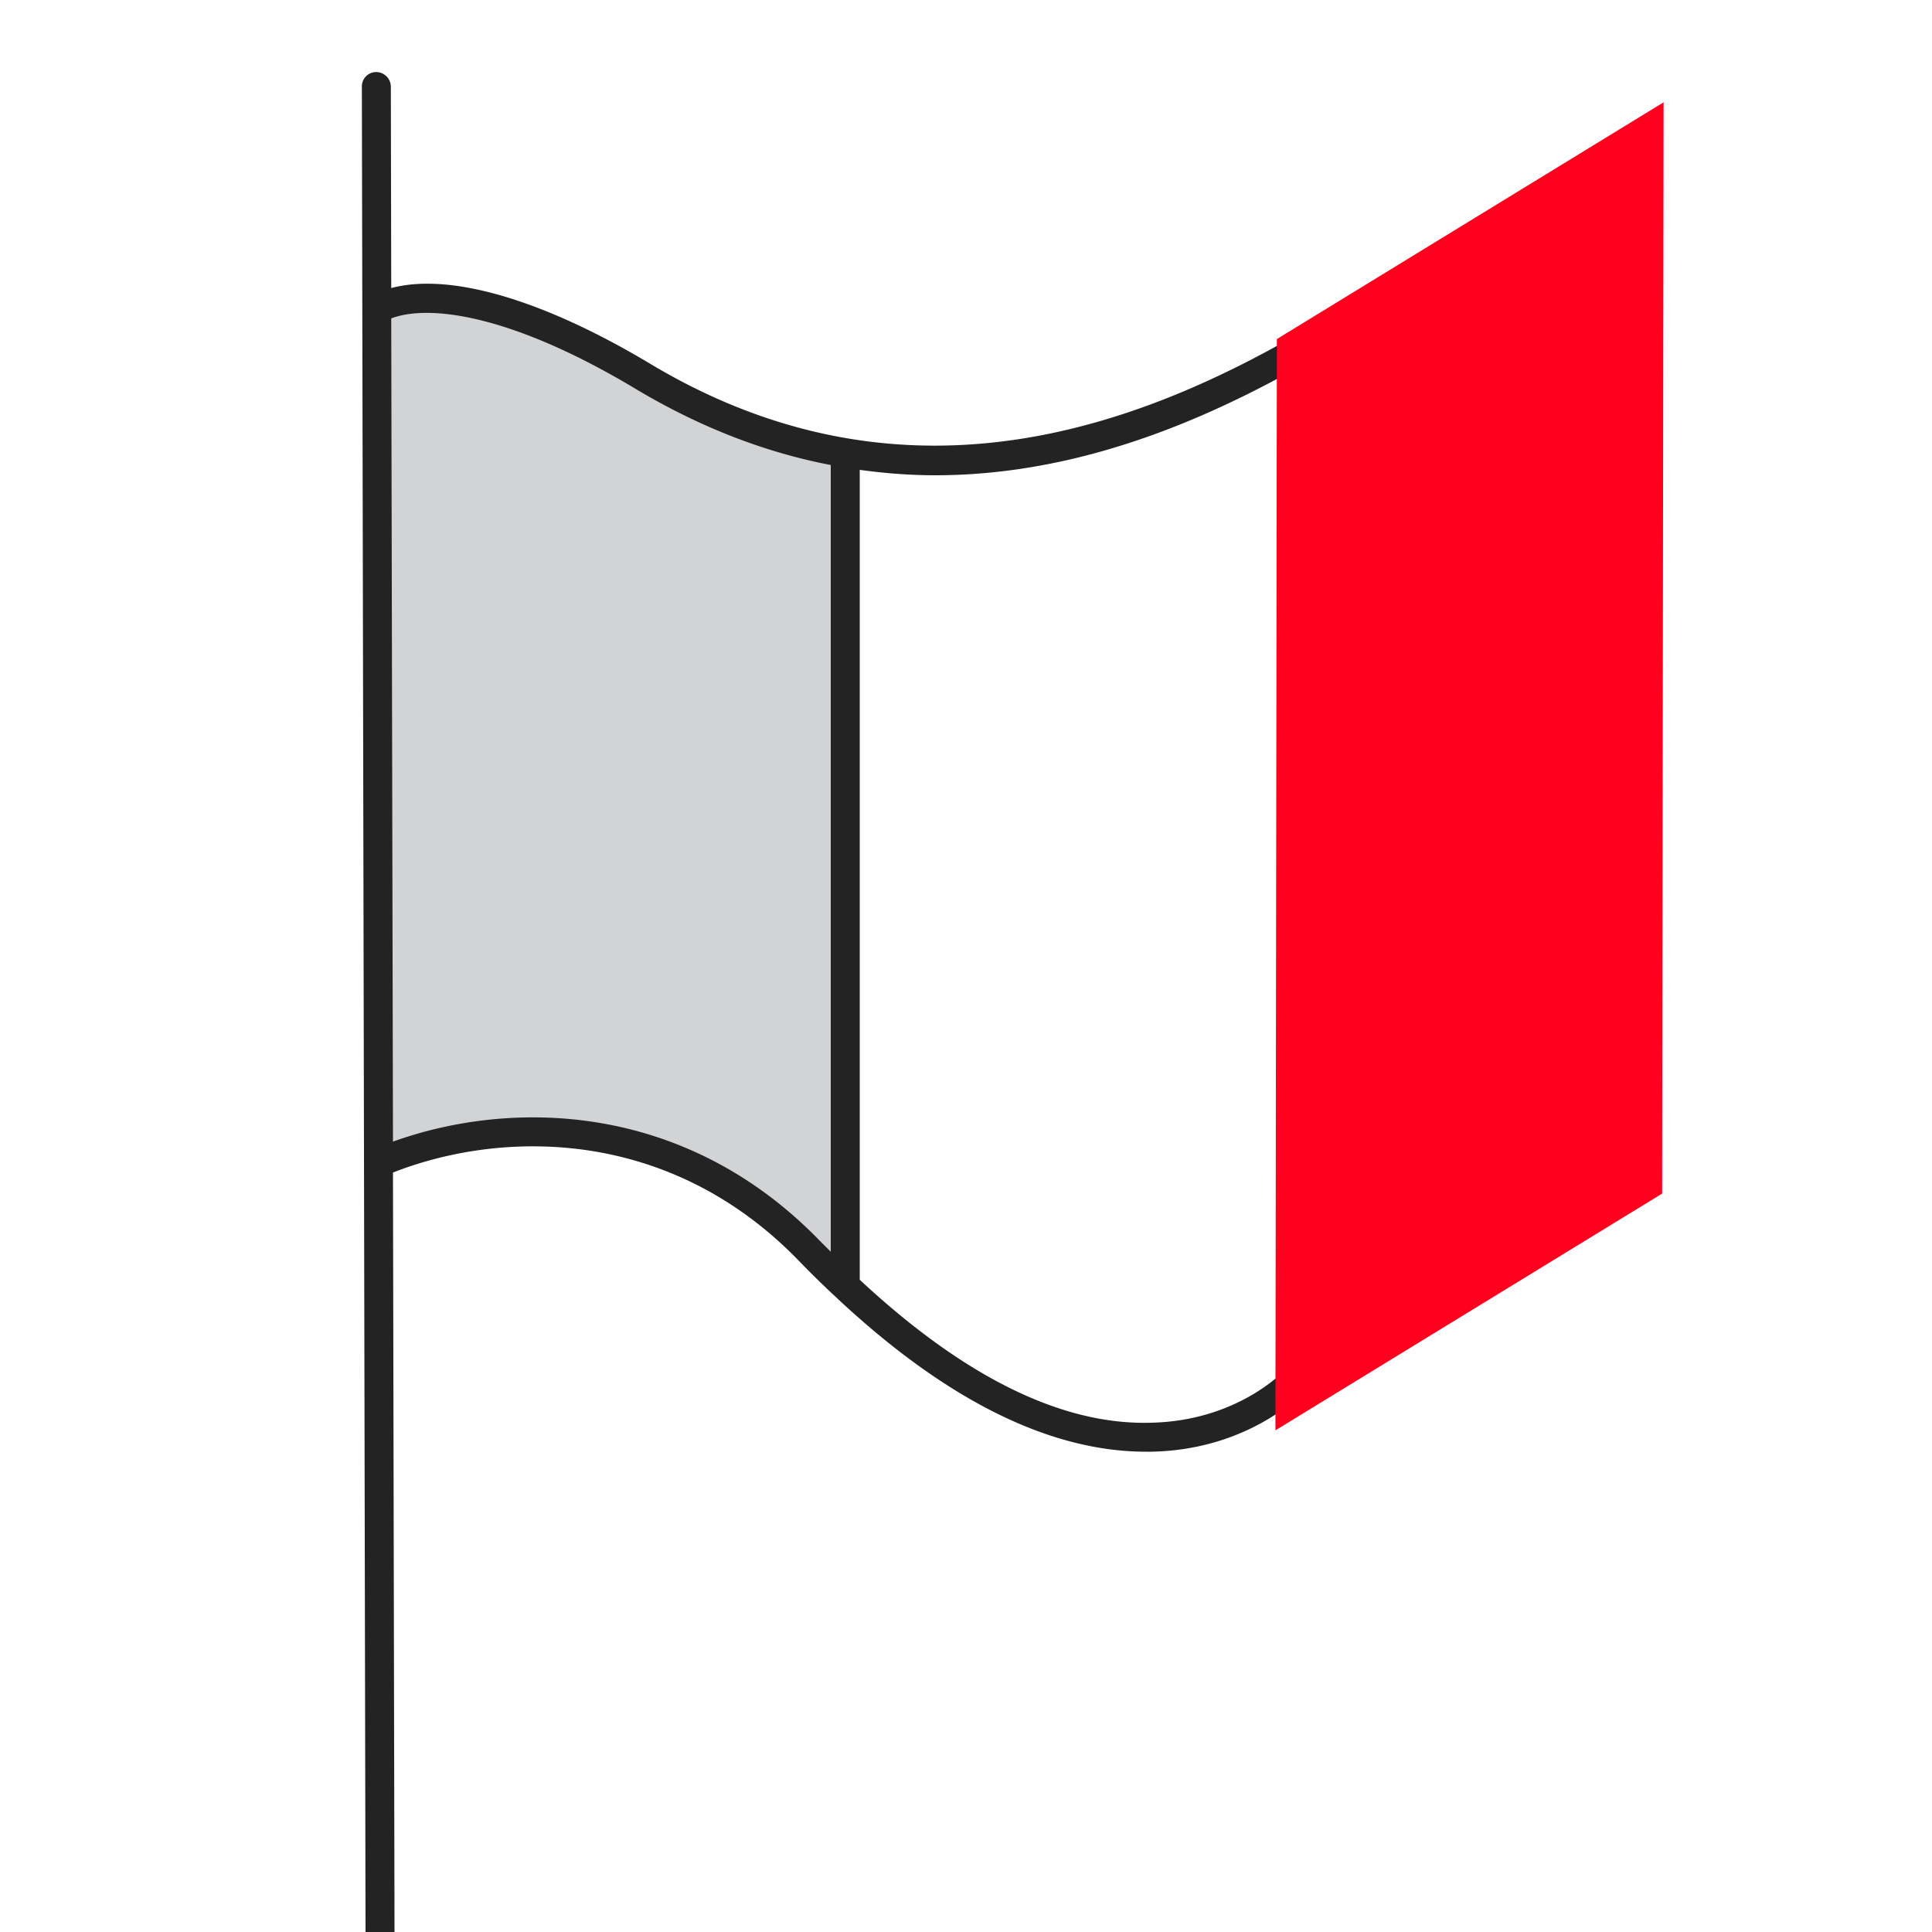
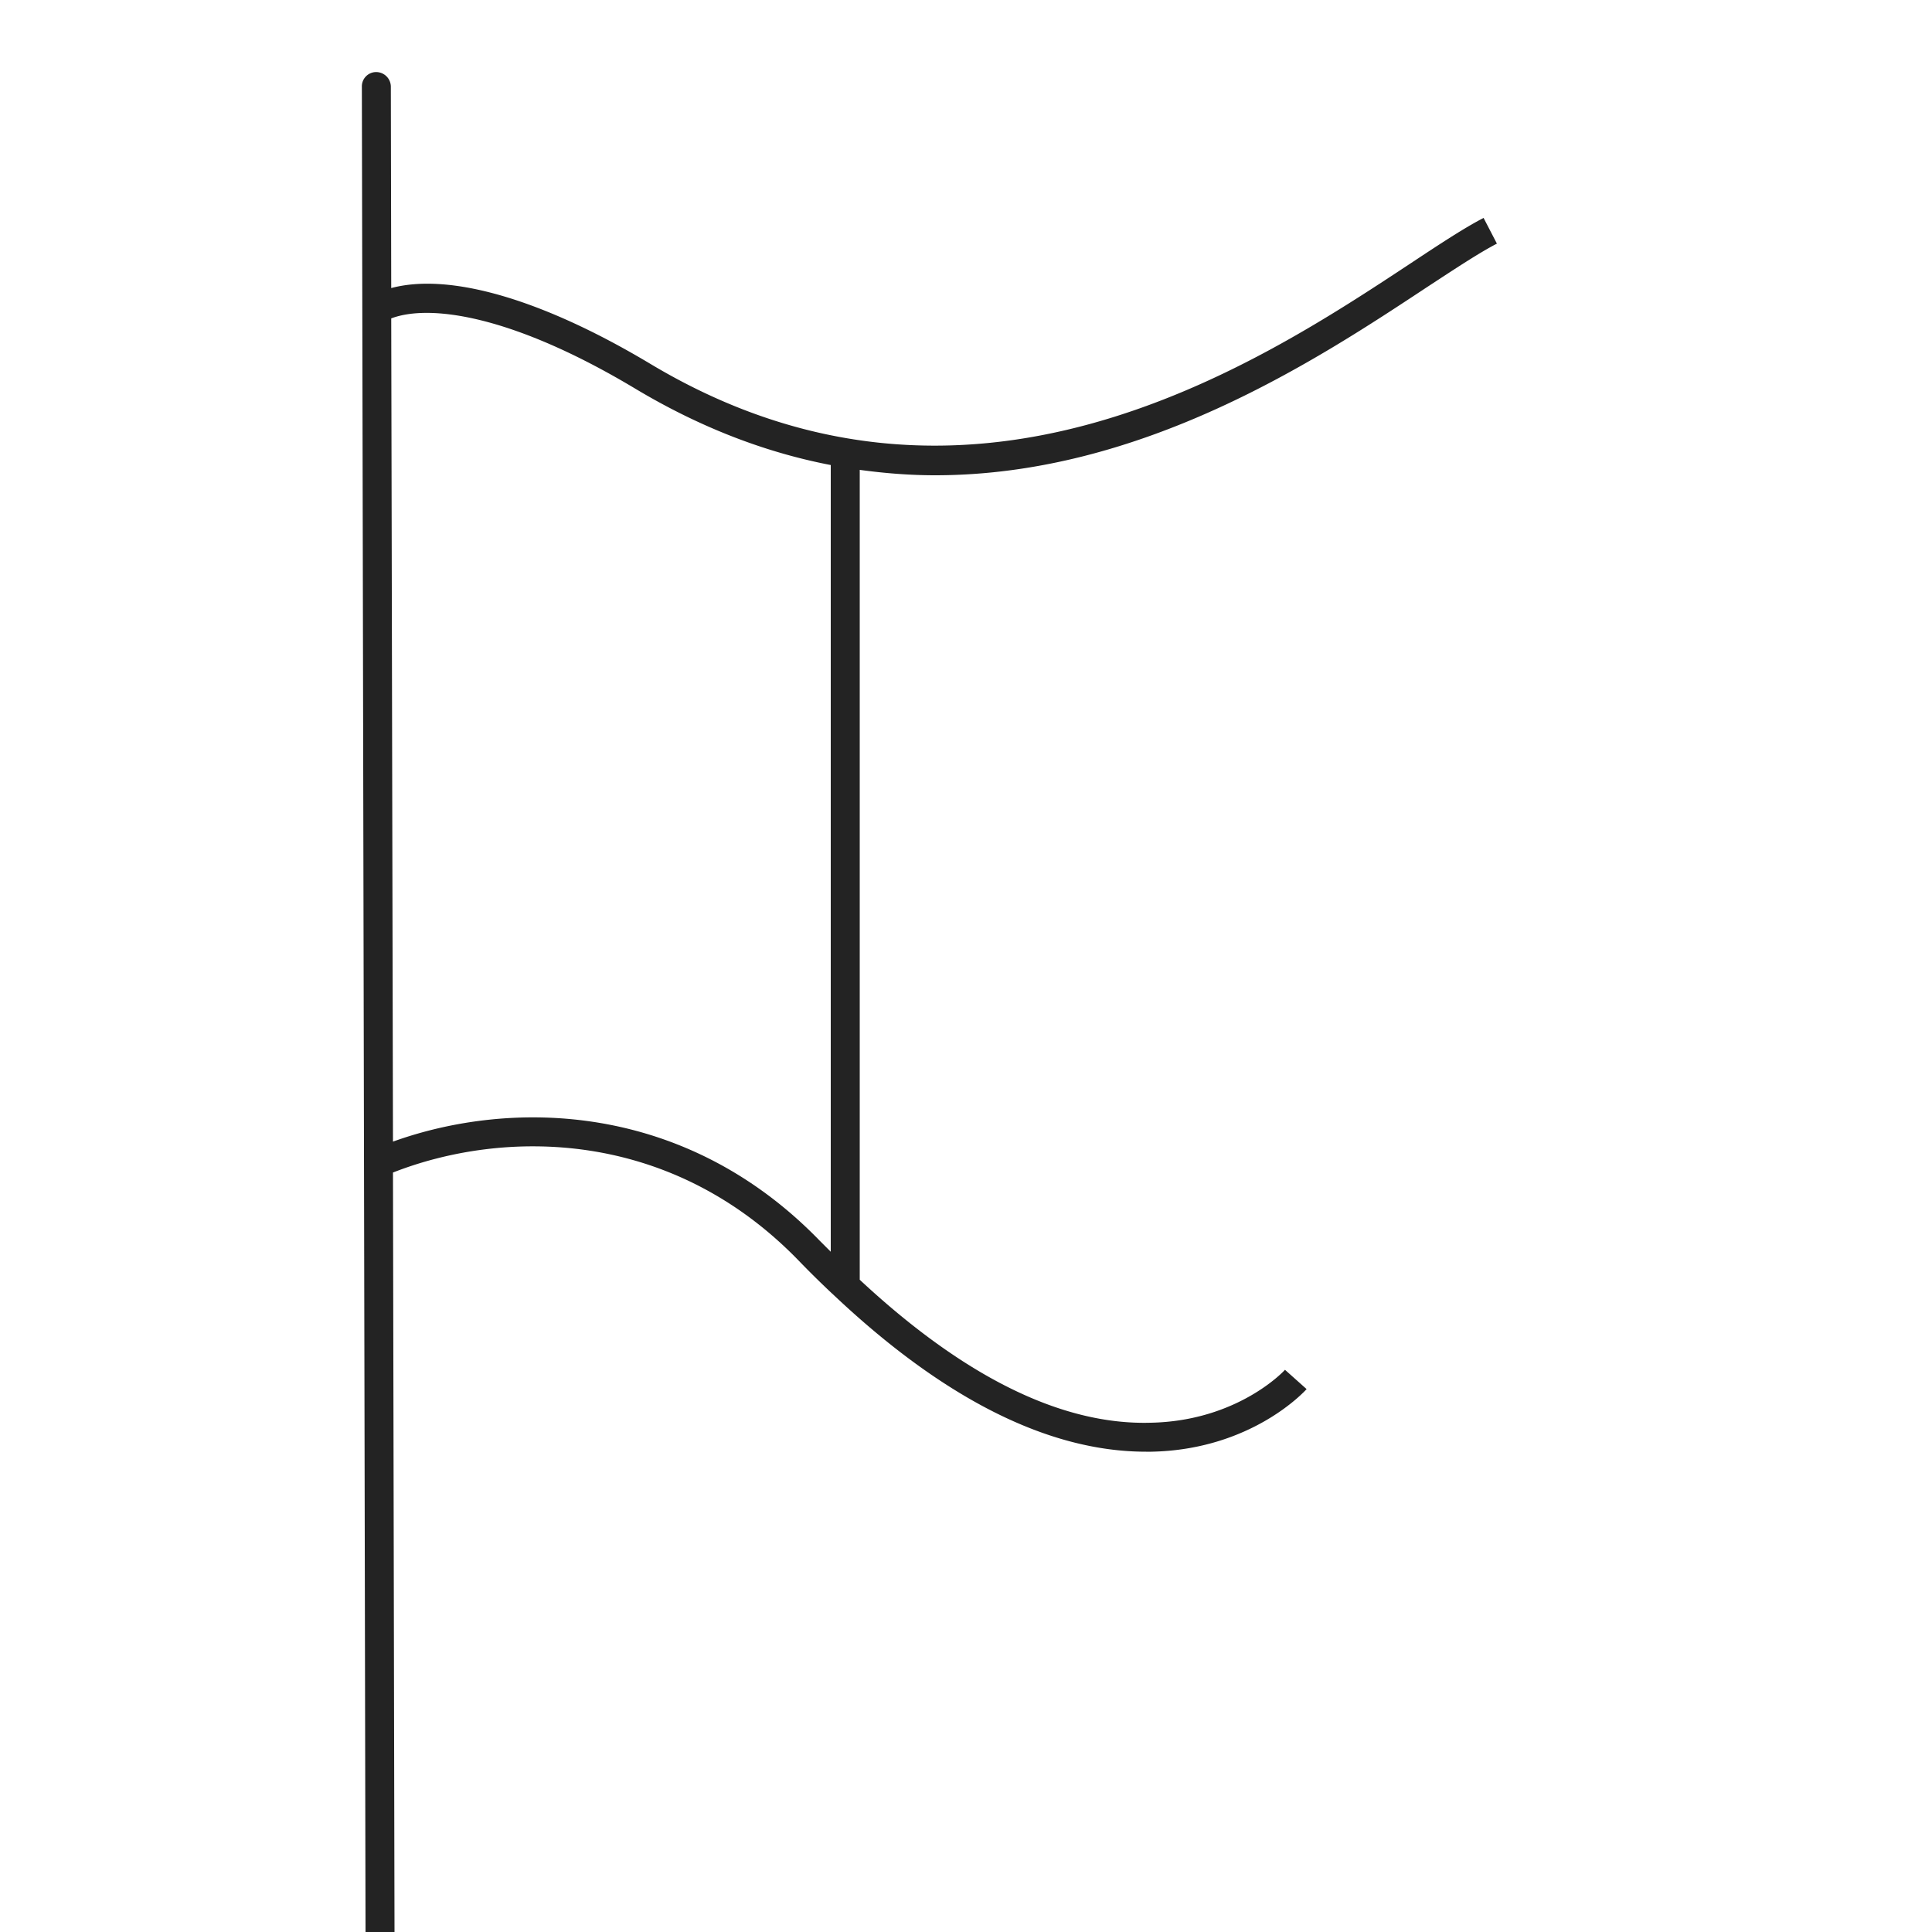
<svg xmlns="http://www.w3.org/2000/svg" id="Calque_1" data-name="Calque 1" version="1.1" viewBox="0 0 100 100">
  <defs>
    <style>.cls-1{fill:#ff001e;fill-rule:evenodd}.cls-1,.cls-2,.cls-3{stroke-width:0}.cls-2{fill:#232323}.cls-3{fill:#686d6f;isolation:isolate;opacity:.3}</style>
  </defs>
-   <path class="cls-3" d="M19.5 60V16l3.5-.5 4.5 1 5.5 3 5.5 2.5 5.5 1.5-.5 42.5-2-1.5-3-2.5-5-2.5-4.5-1-5.5.5-4 1z" />
  <path class="cls-2" d="M48.4 24.6c10.73 0 19.79-5.99 25.48-9.75 1.45-.95 2.69-1.77 3.6-2.24l-.69-1.33c-.97.5-2.19 1.3-3.73 2.32-8.01 5.29-22.9 15.13-39.42 5.22-5.57-3.33-10.36-4.72-13.39-3.91l-.02-10.43a.762.762 0 00-.75-.75h-.01a.74.74 0 00-.74.75l.19 95.52h1.5l-.08-39.31c5.71-2.24 14.34-2.32 21.01 4.57.55.57 1.1 1.11 1.65 1.63l.12.11c5.71 5.4 11.15 8.14 16.2 8.14h.27c5.17-.1 7.92-3.11 8.04-3.24l-1.12-1c-.02.03-2.43 2.65-6.95 2.74-4.62.13-9.68-2.39-15.06-7.4V24.32c1.32.18 2.62.28 3.9.28zM43 64.79l-.57-.57c-6.98-7.2-15.95-7.34-22.09-5.13l-.09-42.61c1.98-.75 6.26-.18 12.62 3.63 3.47 2.08 6.86 3.33 10.13 3.96v40.72z" />
-   <path class="cls-1" d="M66.016 74.034L86.032 61.78l.075-56.484L66.091 17.55l-.075 56.484z" />
</svg>